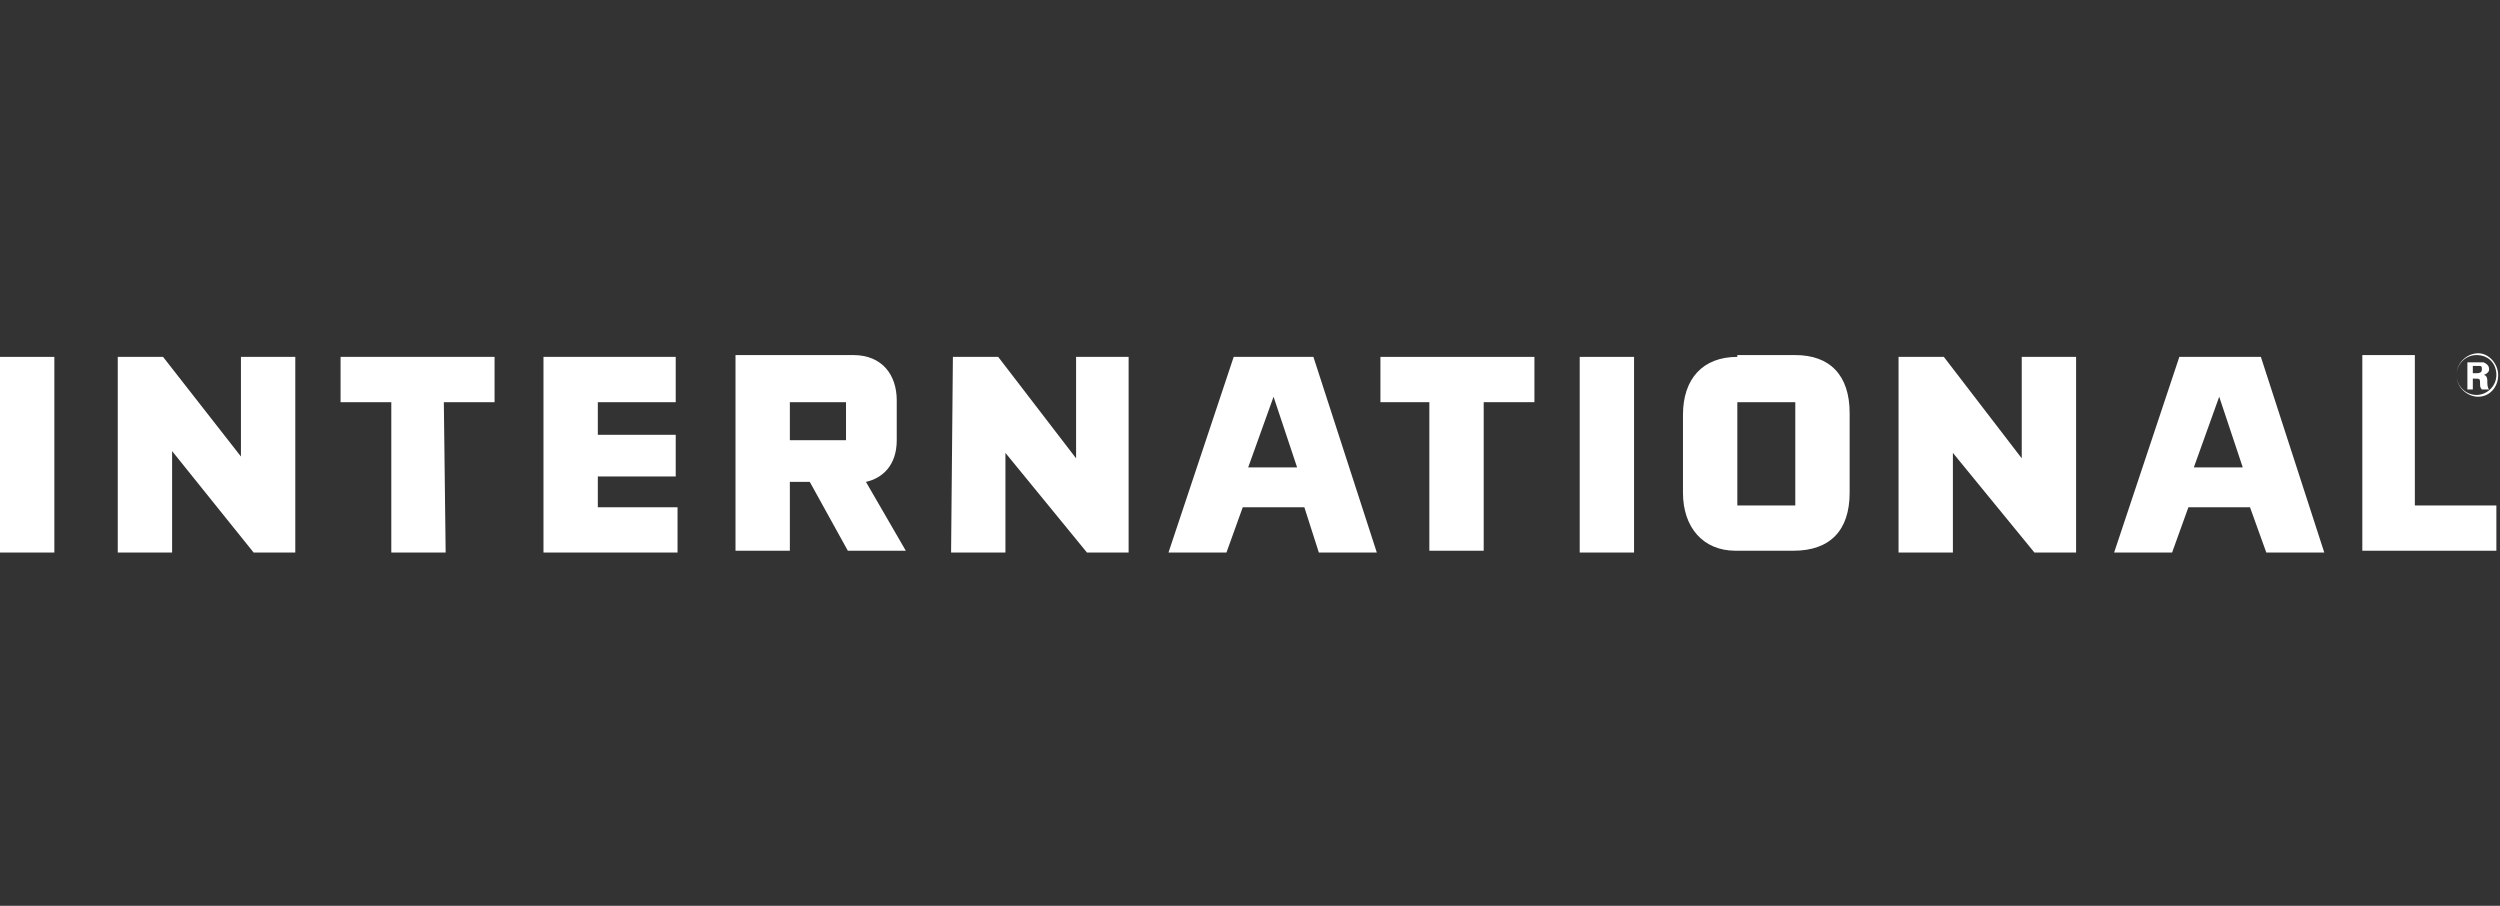
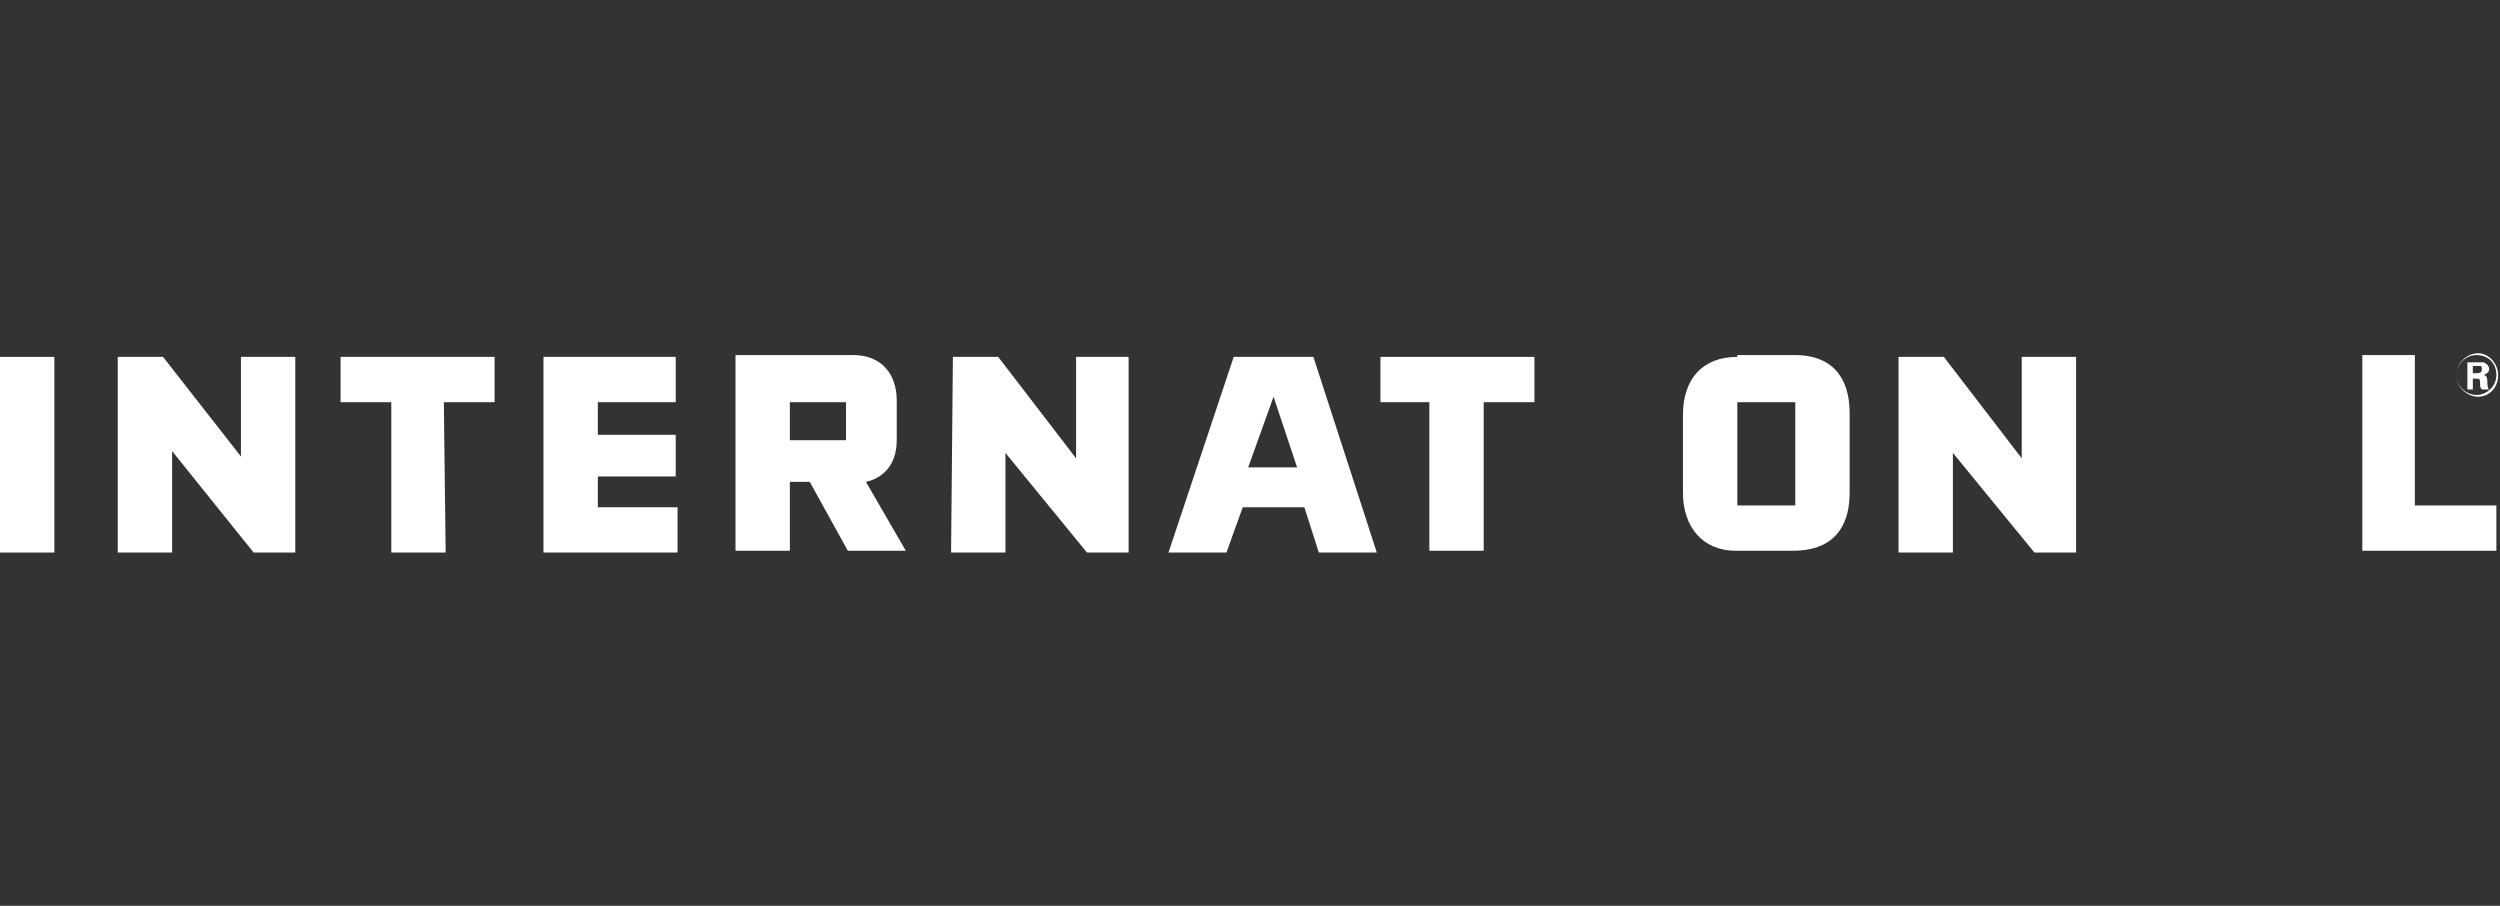
<svg xmlns="http://www.w3.org/2000/svg" version="1.1" id="Layer_1" x="0px" y="0px" viewBox="0 0 138 50" style="enable-background:new 0 0 138 50;" xml:space="preserve">
  <rect x="0" y="0" width="138" height="50" fill="#333333" stroke="none" />
  <style type="text/css">
	.st0{fill:#FFFFFF;}
</style>
  <g id="_x30_.-Components">
    <g id="Top_Navigation">
      <g id="MENU">
        <g id="Nav_International-Copy">
          <g id="Imported-Layers-Copy-7">
            <path id="Fill-1" class="st0" d="M0,19.7h3v10.8H0V19.7L0,19.7z" />
            <path id="Fill-2" class="st0" d="M52.6,19.7h2.5l4.3,5.6v-5.6h2.9v10.8H60L55.5,25v5.5h-3L52.6,19.7" />
            <path id="Fill-3" class="st0" d="M104.8,19.7h2.5l4.3,5.6v-5.6h3v10.8h-2.3l-4.5-5.5v5.5h-3V19.7" />
            <path id="Fill-4" class="st0" d="M6.5,19.7H9l4.3,5.5v-5.5h3v10.8H14l-4.5-5.6v5.6h-3V19.7" />
            <path id="Fill-5" class="st0" d="M24.6,30.5h-3v-8.3h-2.8v-2.5h8.5v2.5h-2.8L24.6,30.5" />
            <path id="Fill-6" class="st0" d="M79,22.2h-2.8v-2.5h8.5v2.5h-2.8v8.2h-3v-8.2" />
            <path id="Fill-7" class="st0" d="M30,19.7h7.3v2.5H33V24h4.3v2.3H33V28h4.4v2.5H30V19.7" />
            <path id="Fill-8" class="st0" d="M47.8,26.6c0.9-0.2,1.7-0.9,1.7-2.3v-2.2c0-1.4-0.8-2.5-2.4-2.5h-6.5v10.8h3v-3.8h1.1l2.1,3.8       H50L47.8,26.6L47.8,26.6z M46.7,24.3h-3.1v-2.1h3.1V24.3L46.7,24.3z" />
            <path id="Fill-9" class="st0" d="M68.1,19.7l-3.6,10.8h3.2l0.9-2.5H72l0.8,2.5H76l-3.5-10.8H68.1L68.1,19.7z M68.9,25.8       l1.4-3.9l1.3,3.9H68.9z" />
-             <path id="Fill-10" class="st0" d="M120.3,19.7l-3.6,10.8h3.2l0.9-2.5h3.4l0.9,2.5h3.2l-3.5-10.8H120.3z M121.1,25.8l1.4-3.9       l1.3,3.9H121.1L121.1,25.8z" />
-             <path id="Fill-11" class="st0" d="M87.2,30.5V19.7h3v10.8H87.2" />
+             <path id="Fill-11" class="st0" d="M87.2,30.5V19.7h3H87.2" />
            <path id="Fill-12" class="st0" d="M95.9,19.7c-1.9,0-3,1.2-3,3.2v4.3c0,1.9,1.1,3.2,2.9,3.2H99c2,0,3.1-1.1,3.1-3.2v-4.4       c0-2.1-1.1-3.2-3-3.2h-3.2V19.7z M95.9,27.9v-5.7h3.2v5.7L95.9,27.9L95.9,27.9z" />
            <path id="Fill-13" class="st0" d="M137.8,27.9v2.5h-7.4V19.6h2.9v8.3L137.8,27.9" />
            <path id="Fill-14" class="st0" d="M136.5,20.2h0.1c0.2,0,0.2,0,0.3,0s0.1,0.1,0.1,0.2c0,0.2-0.2,0.2-0.3,0.2h-0.2L136.5,20.2       L136.5,20.2z M136.2,20v1.5h0.3v-0.6h0.1c0.3,0,0.3,0,0.3,0.3c0,0.1,0,0.2,0.1,0.3h0.4c-0.1-0.1-0.1-0.3-0.1-0.5       s-0.1-0.3-0.2-0.3c0,0,0.3-0.1,0.3-0.3c0-0.2-0.1-0.3-0.3-0.4c-0.1,0-0.2,0-0.3,0H136.2L136.2,20z M137.9,20.7       c0-0.6-0.5-1.2-1.1-1.2l0,0c-0.6,0-1.2,0.5-1.2,1.2s0.6,1.2,1.2,1.2C137.4,21.9,137.9,21.4,137.9,20.7L137.9,20.7z M137.8,20.7       c0,0.6-0.5,1.1-1.1,1.1l0,0c-0.6,0-1.1-0.5-1.1-1.1l0,0c0-0.6,0.5-1.1,1.1-1.1C137.4,19.6,137.8,20.1,137.8,20.7L137.8,20.7z" />
          </g>
        </g>
      </g>
    </g>
  </g>
</svg>